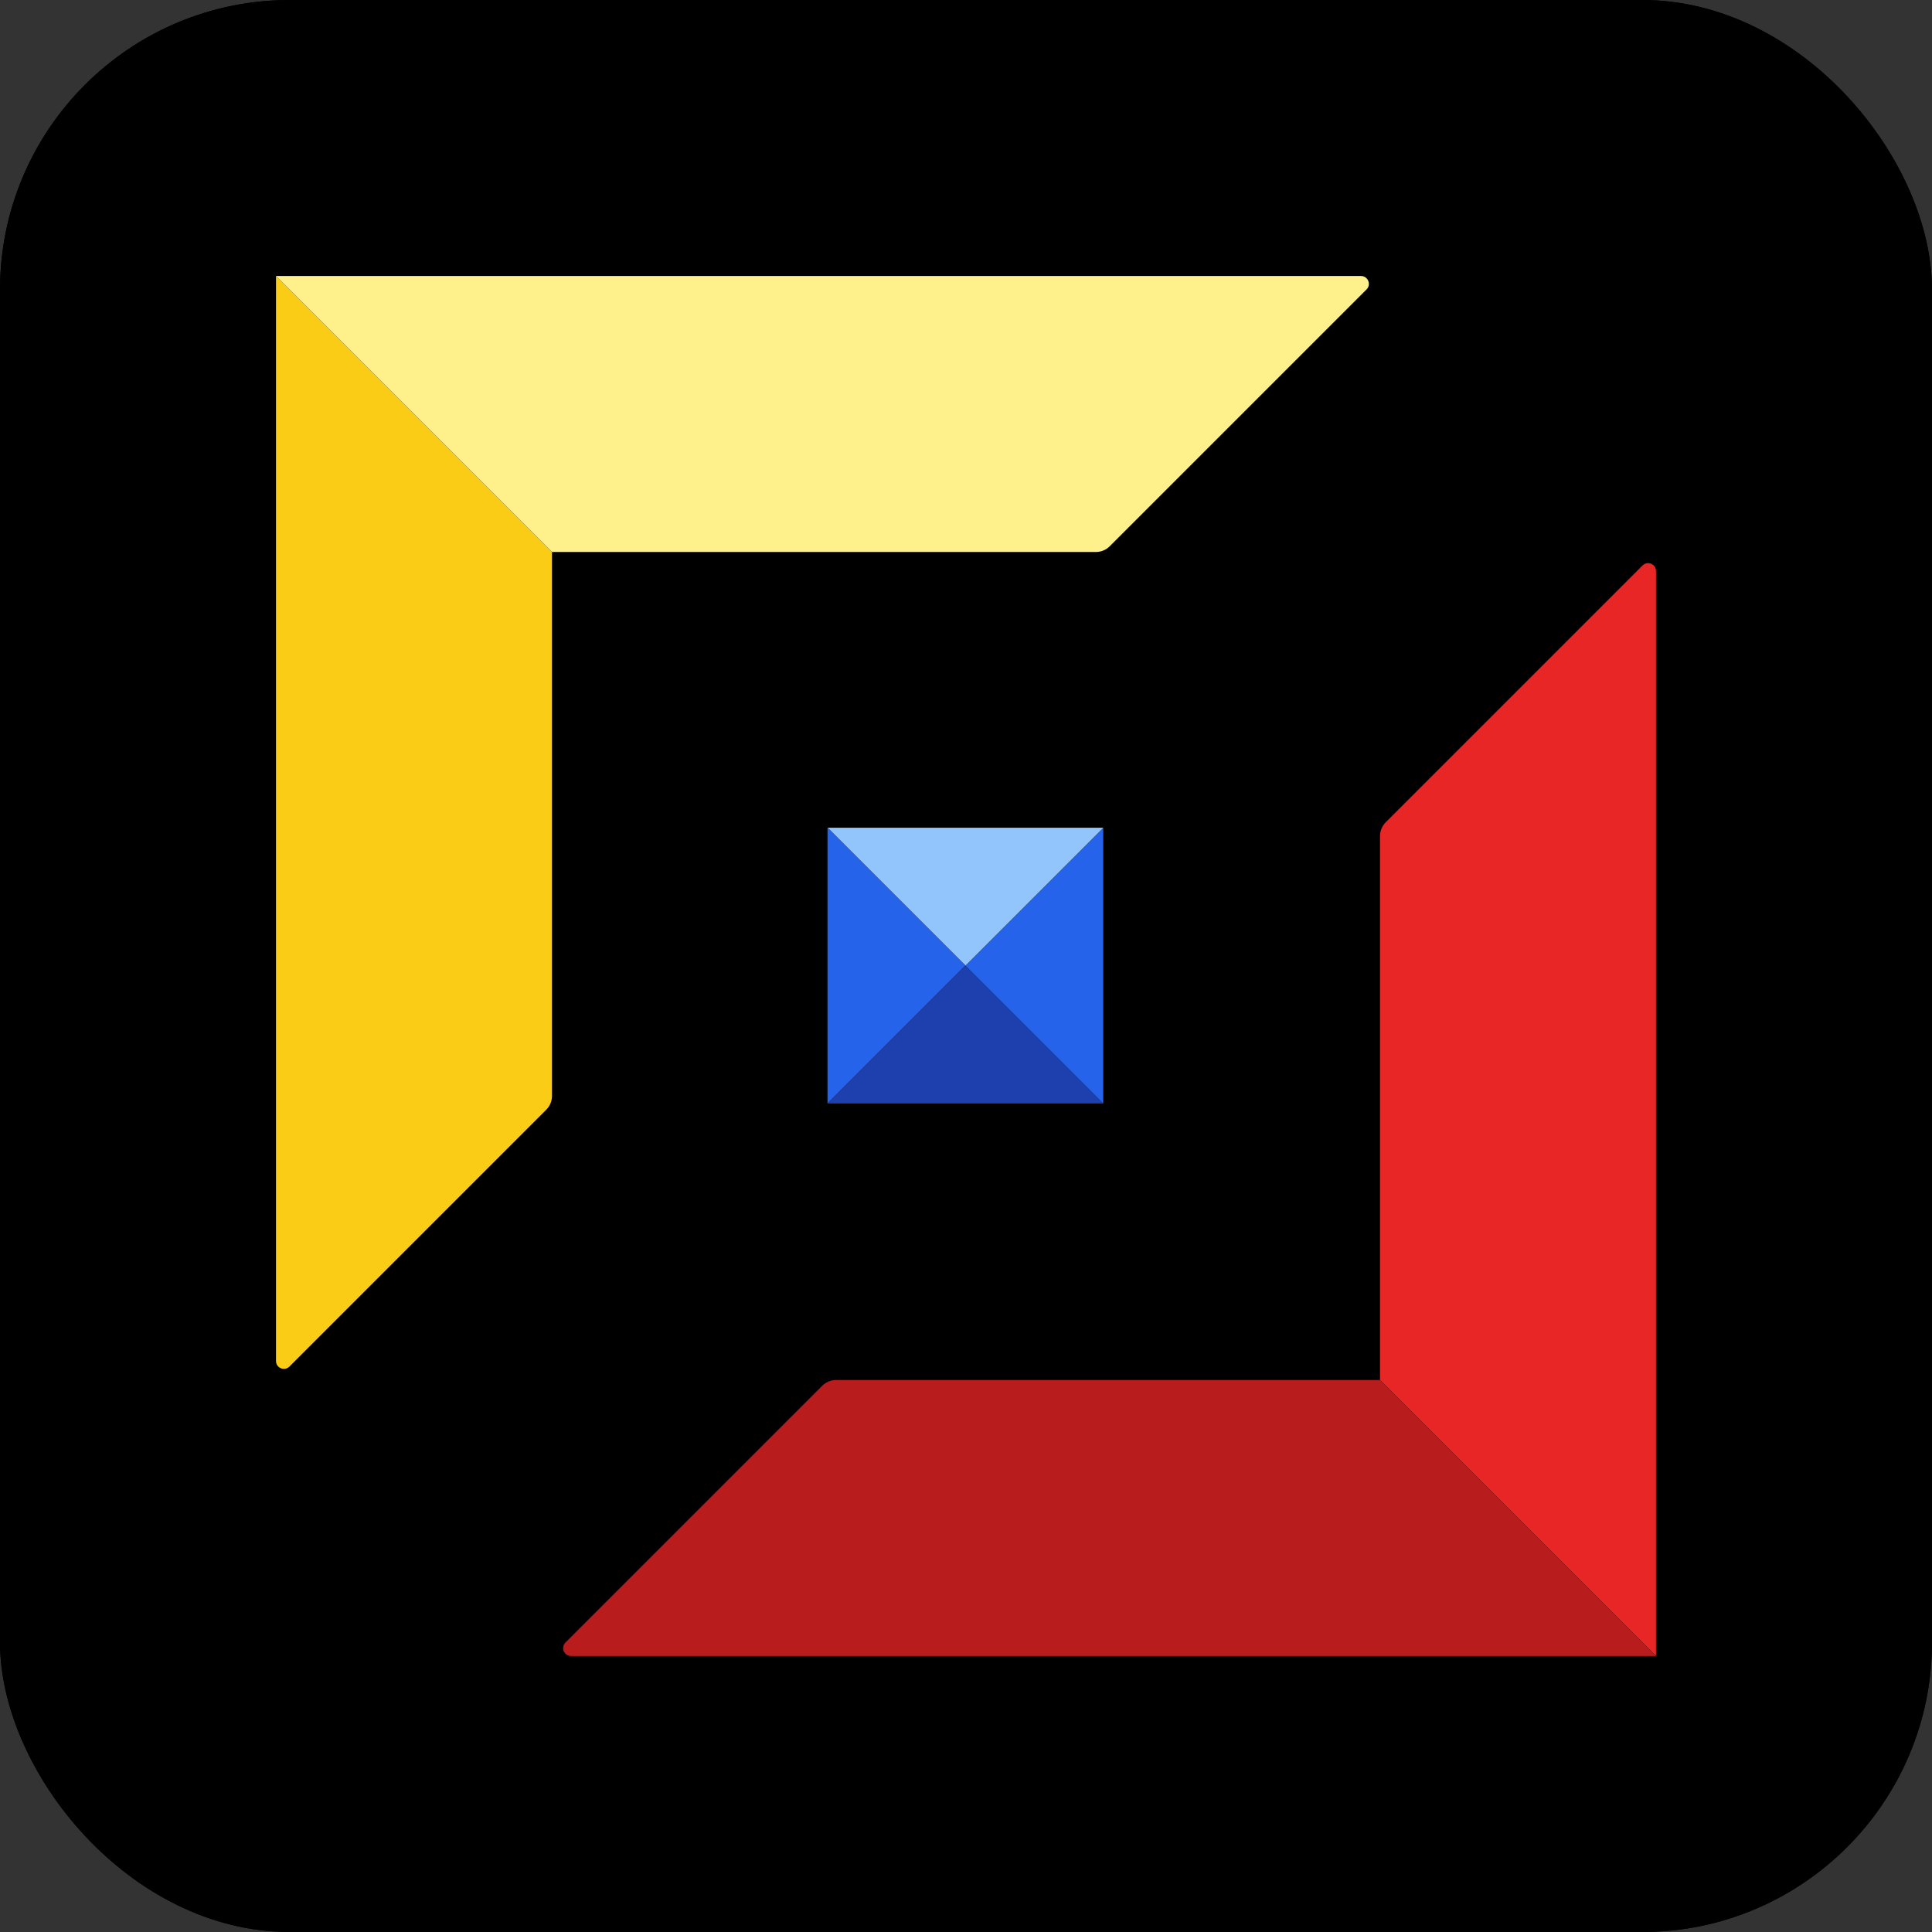
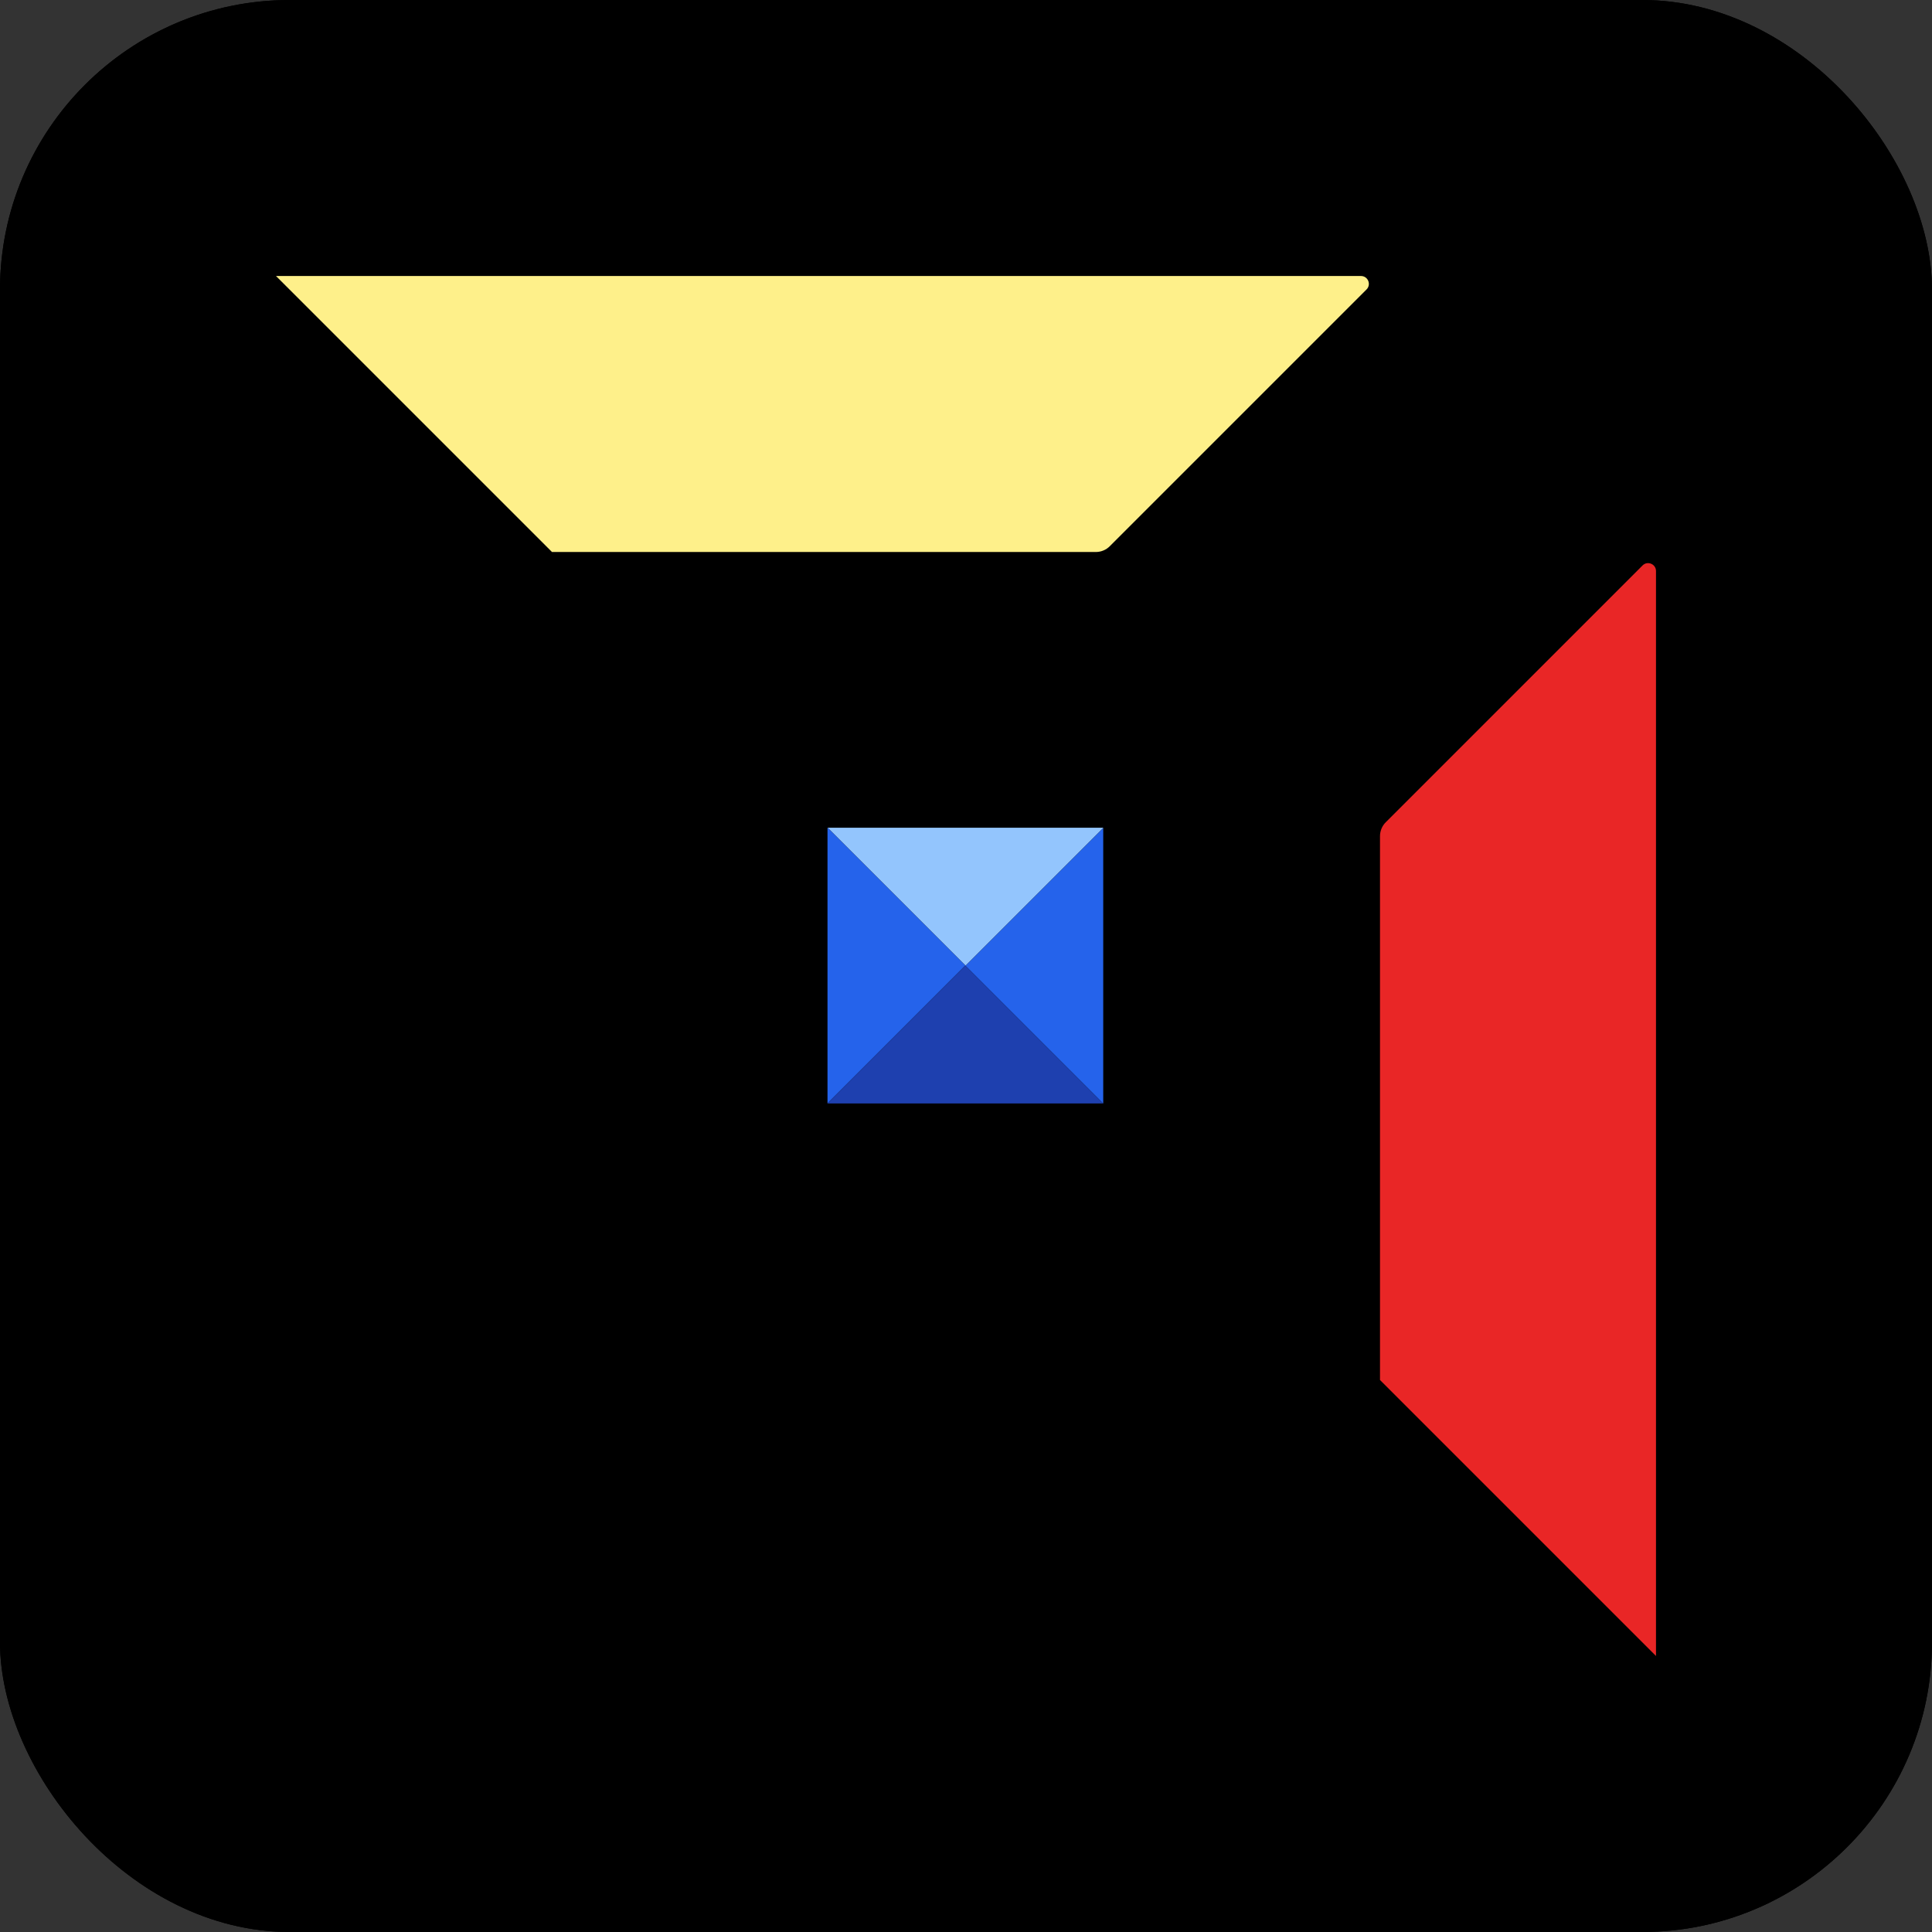
<svg xmlns="http://www.w3.org/2000/svg" width="490" height="490" viewBox="0 0 490 490" fill="none">
  <rect x="0" y="0" width="490" height="490" fill="#333333" stroke="none" />
  <rect width="490" height="490" rx="73.5" fill="black" />
  <path d="M420 420L420 144.828C420 143.047 417.846 142.154 416.586 143.414L351.464 208.536C350.527 209.473 350 210.745 350 212.071L350 350L420 420Z" fill="#E92626" />
  <path d="M143.414 416.586C142.154 417.846 143.047 420 144.828 420L420 420L350 350H212.071C210.745 350 209.473 350.527 208.536 351.464L143.414 416.586Z" fill="#B91C1C" />
  <path d="M279.805 209.965V279.895L244.84 244.93L279.805 209.965Z" fill="#2563EB" />
  <path d="M209.902 209.934H279.832L244.867 244.899L209.902 209.934Z" fill="#93C5FD" />
  <path d="M209.873 279.838V209.908L244.838 244.873L209.873 279.838Z" fill="#2563EB" />
  <path d="M279.777 279.865H209.847L244.812 244.9L279.777 279.865Z" fill="#1E40AF" />
-   <path d="M70 70L70 345.172C70 346.953 72.154 347.846 73.414 346.586L138.536 281.464C139.473 280.527 140 279.255 140 277.929V140L70 70Z" fill="#FACC15" />
  <path d="M346.586 73.414C347.846 72.154 346.953 70 345.172 70H70L140 140H277.929C279.255 140 280.527 139.473 281.464 138.536L346.586 73.414Z" fill="#FEF08A" />
  <rect width="490" height="490" rx="73.5" fill="black" />
  <path d="M420 420L420 144.828C420 143.047 417.846 142.154 416.586 143.414L351.464 208.536C350.527 209.473 350 210.745 350 212.071L350 350L420 420Z" fill="#E92626" />
-   <path d="M143.414 416.586C142.154 417.846 143.047 420 144.828 420L420 420L350 350H212.071C210.745 350 209.473 350.527 208.536 351.464L143.414 416.586Z" fill="#B91C1C" />
  <path d="M279.805 209.965V279.895L244.84 244.93L279.805 209.965Z" fill="#2563EB" />
  <path d="M209.902 209.934H279.832L244.867 244.899L209.902 209.934Z" fill="#93C5FD" />
  <path d="M209.873 279.838V209.908L244.838 244.873L209.873 279.838Z" fill="#2563EB" />
  <path d="M279.777 279.865H209.847L244.812 244.9L279.777 279.865Z" fill="#1E40AF" />
-   <path d="M70 70L70 345.172C70 346.953 72.154 347.846 73.414 346.586L138.536 281.464C139.473 280.527 140 279.255 140 277.929V140L70 70Z" fill="#FACC15" />
  <path d="M346.586 73.414C347.846 72.154 346.953 70 345.172 70H70L140 140H277.929C279.255 140 280.527 139.473 281.464 138.536L346.586 73.414Z" fill="#FEF08A" />
</svg>